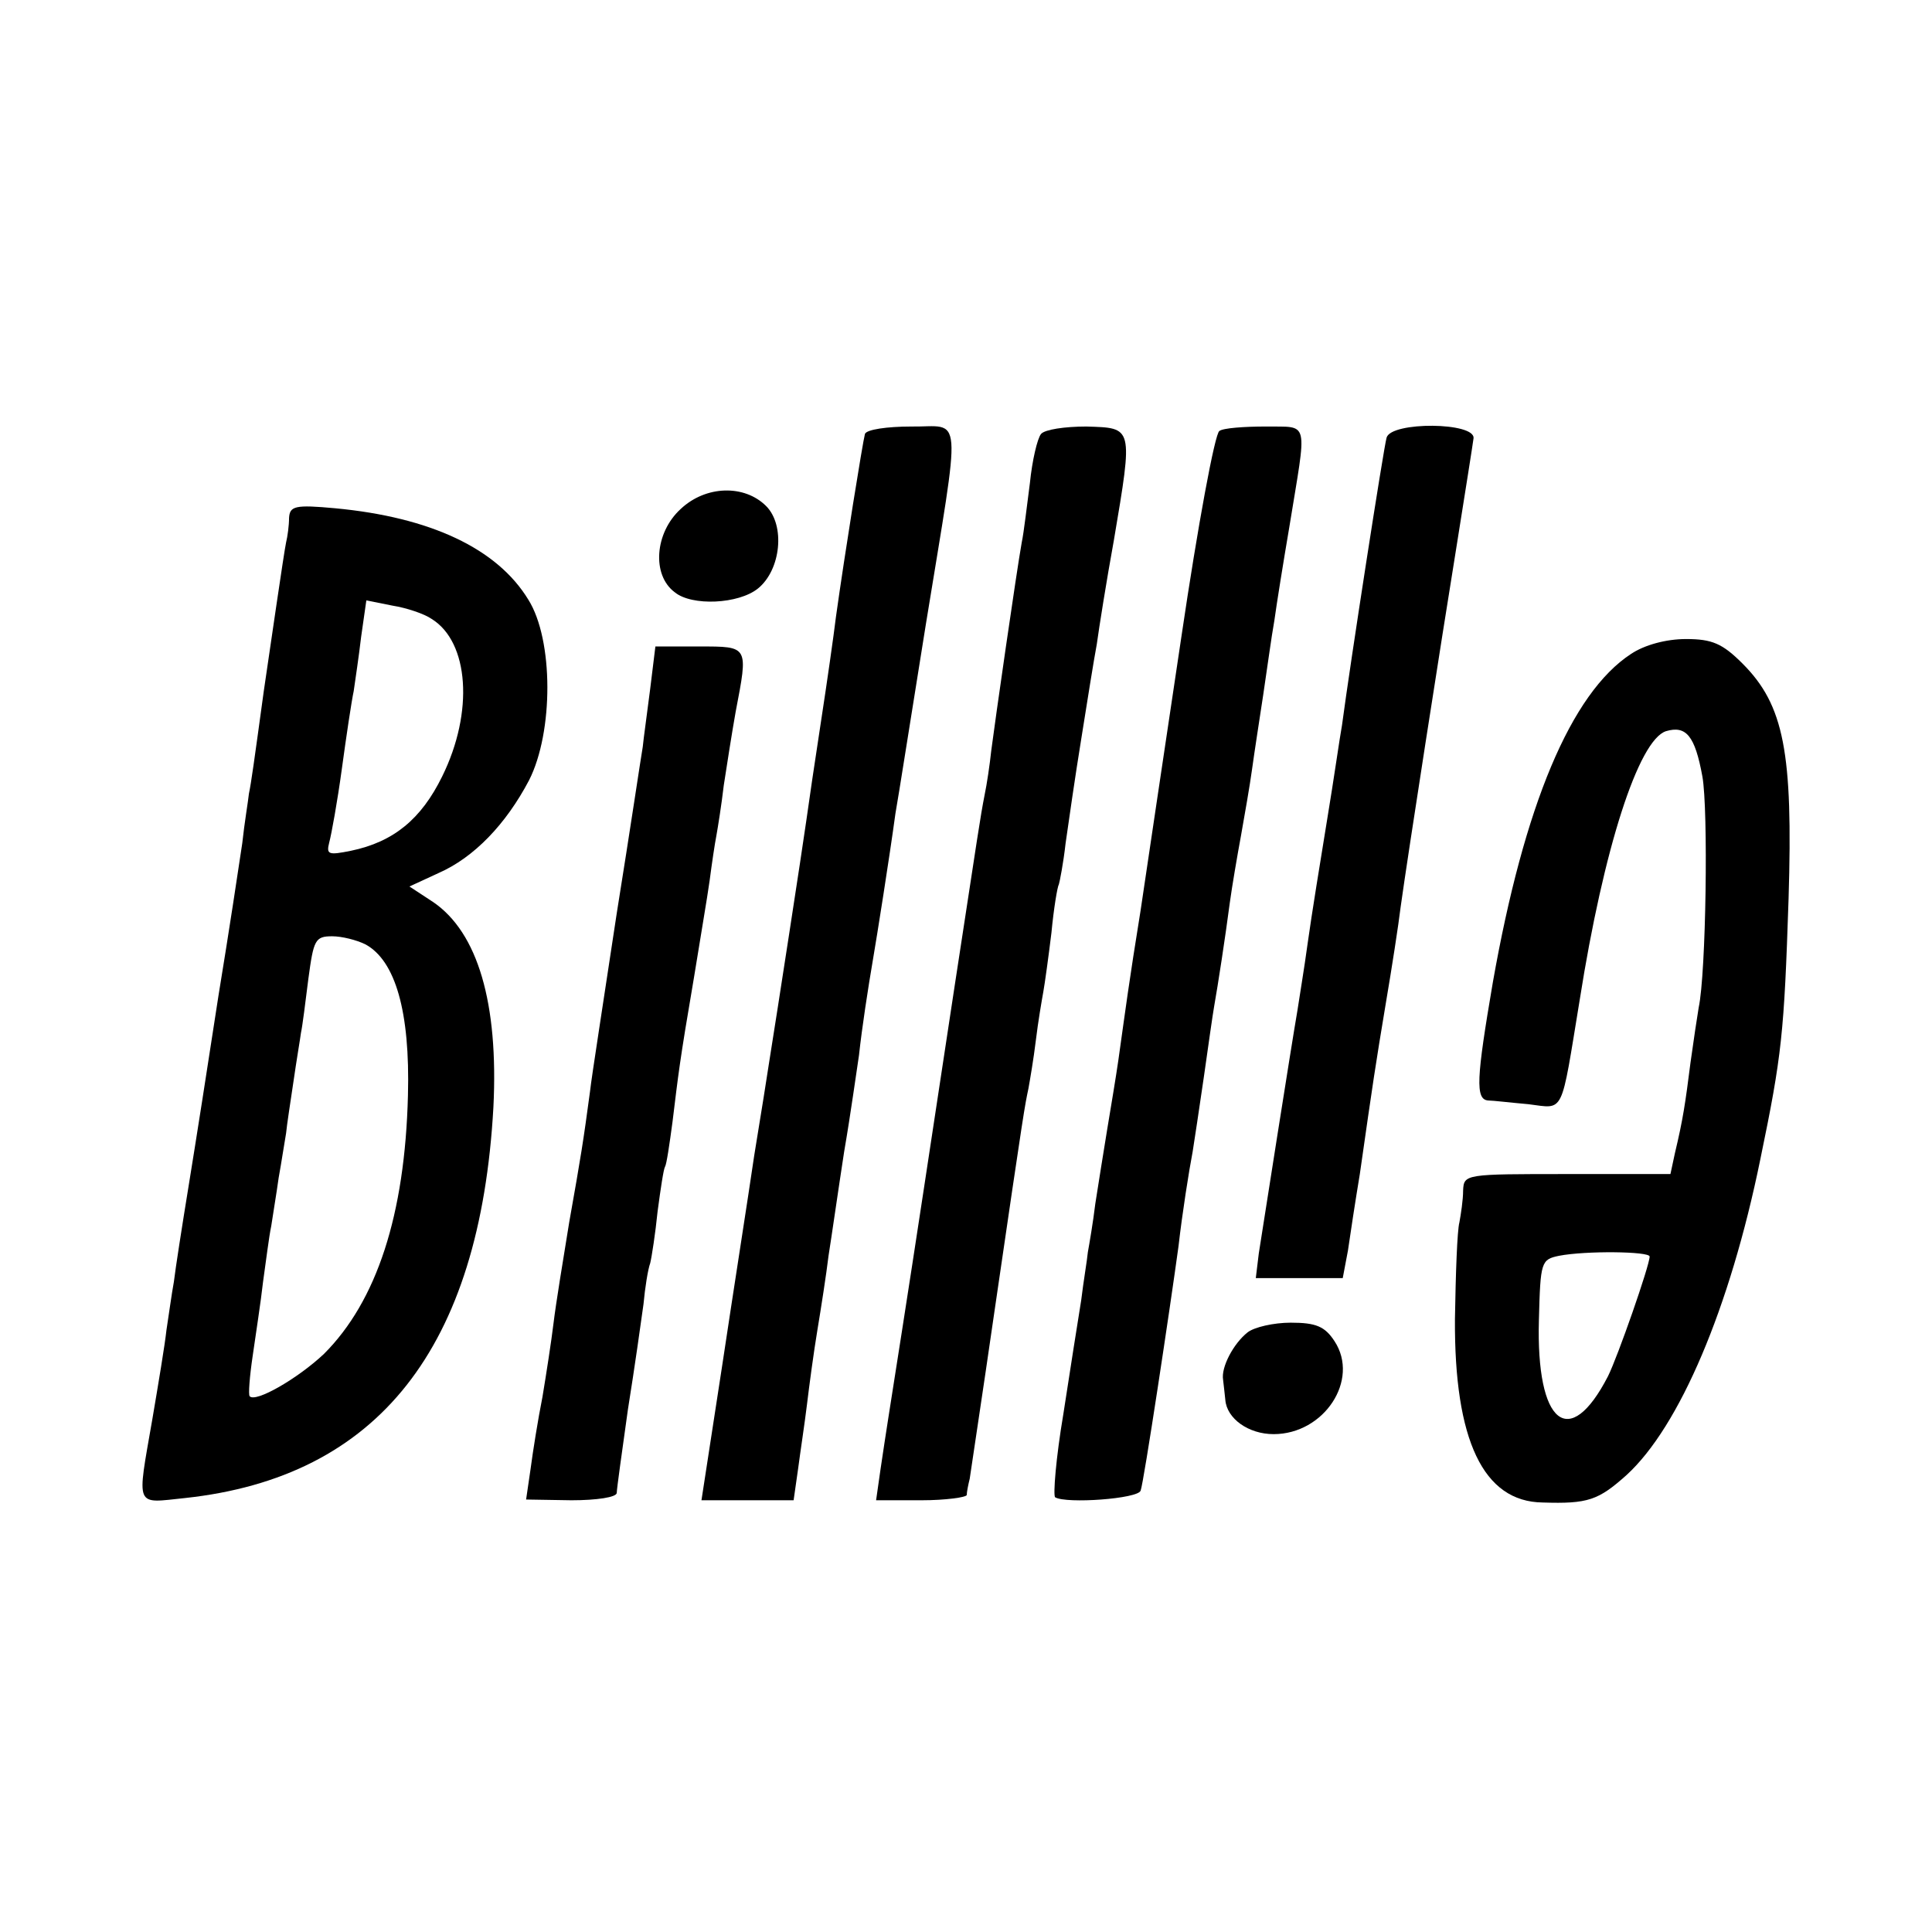
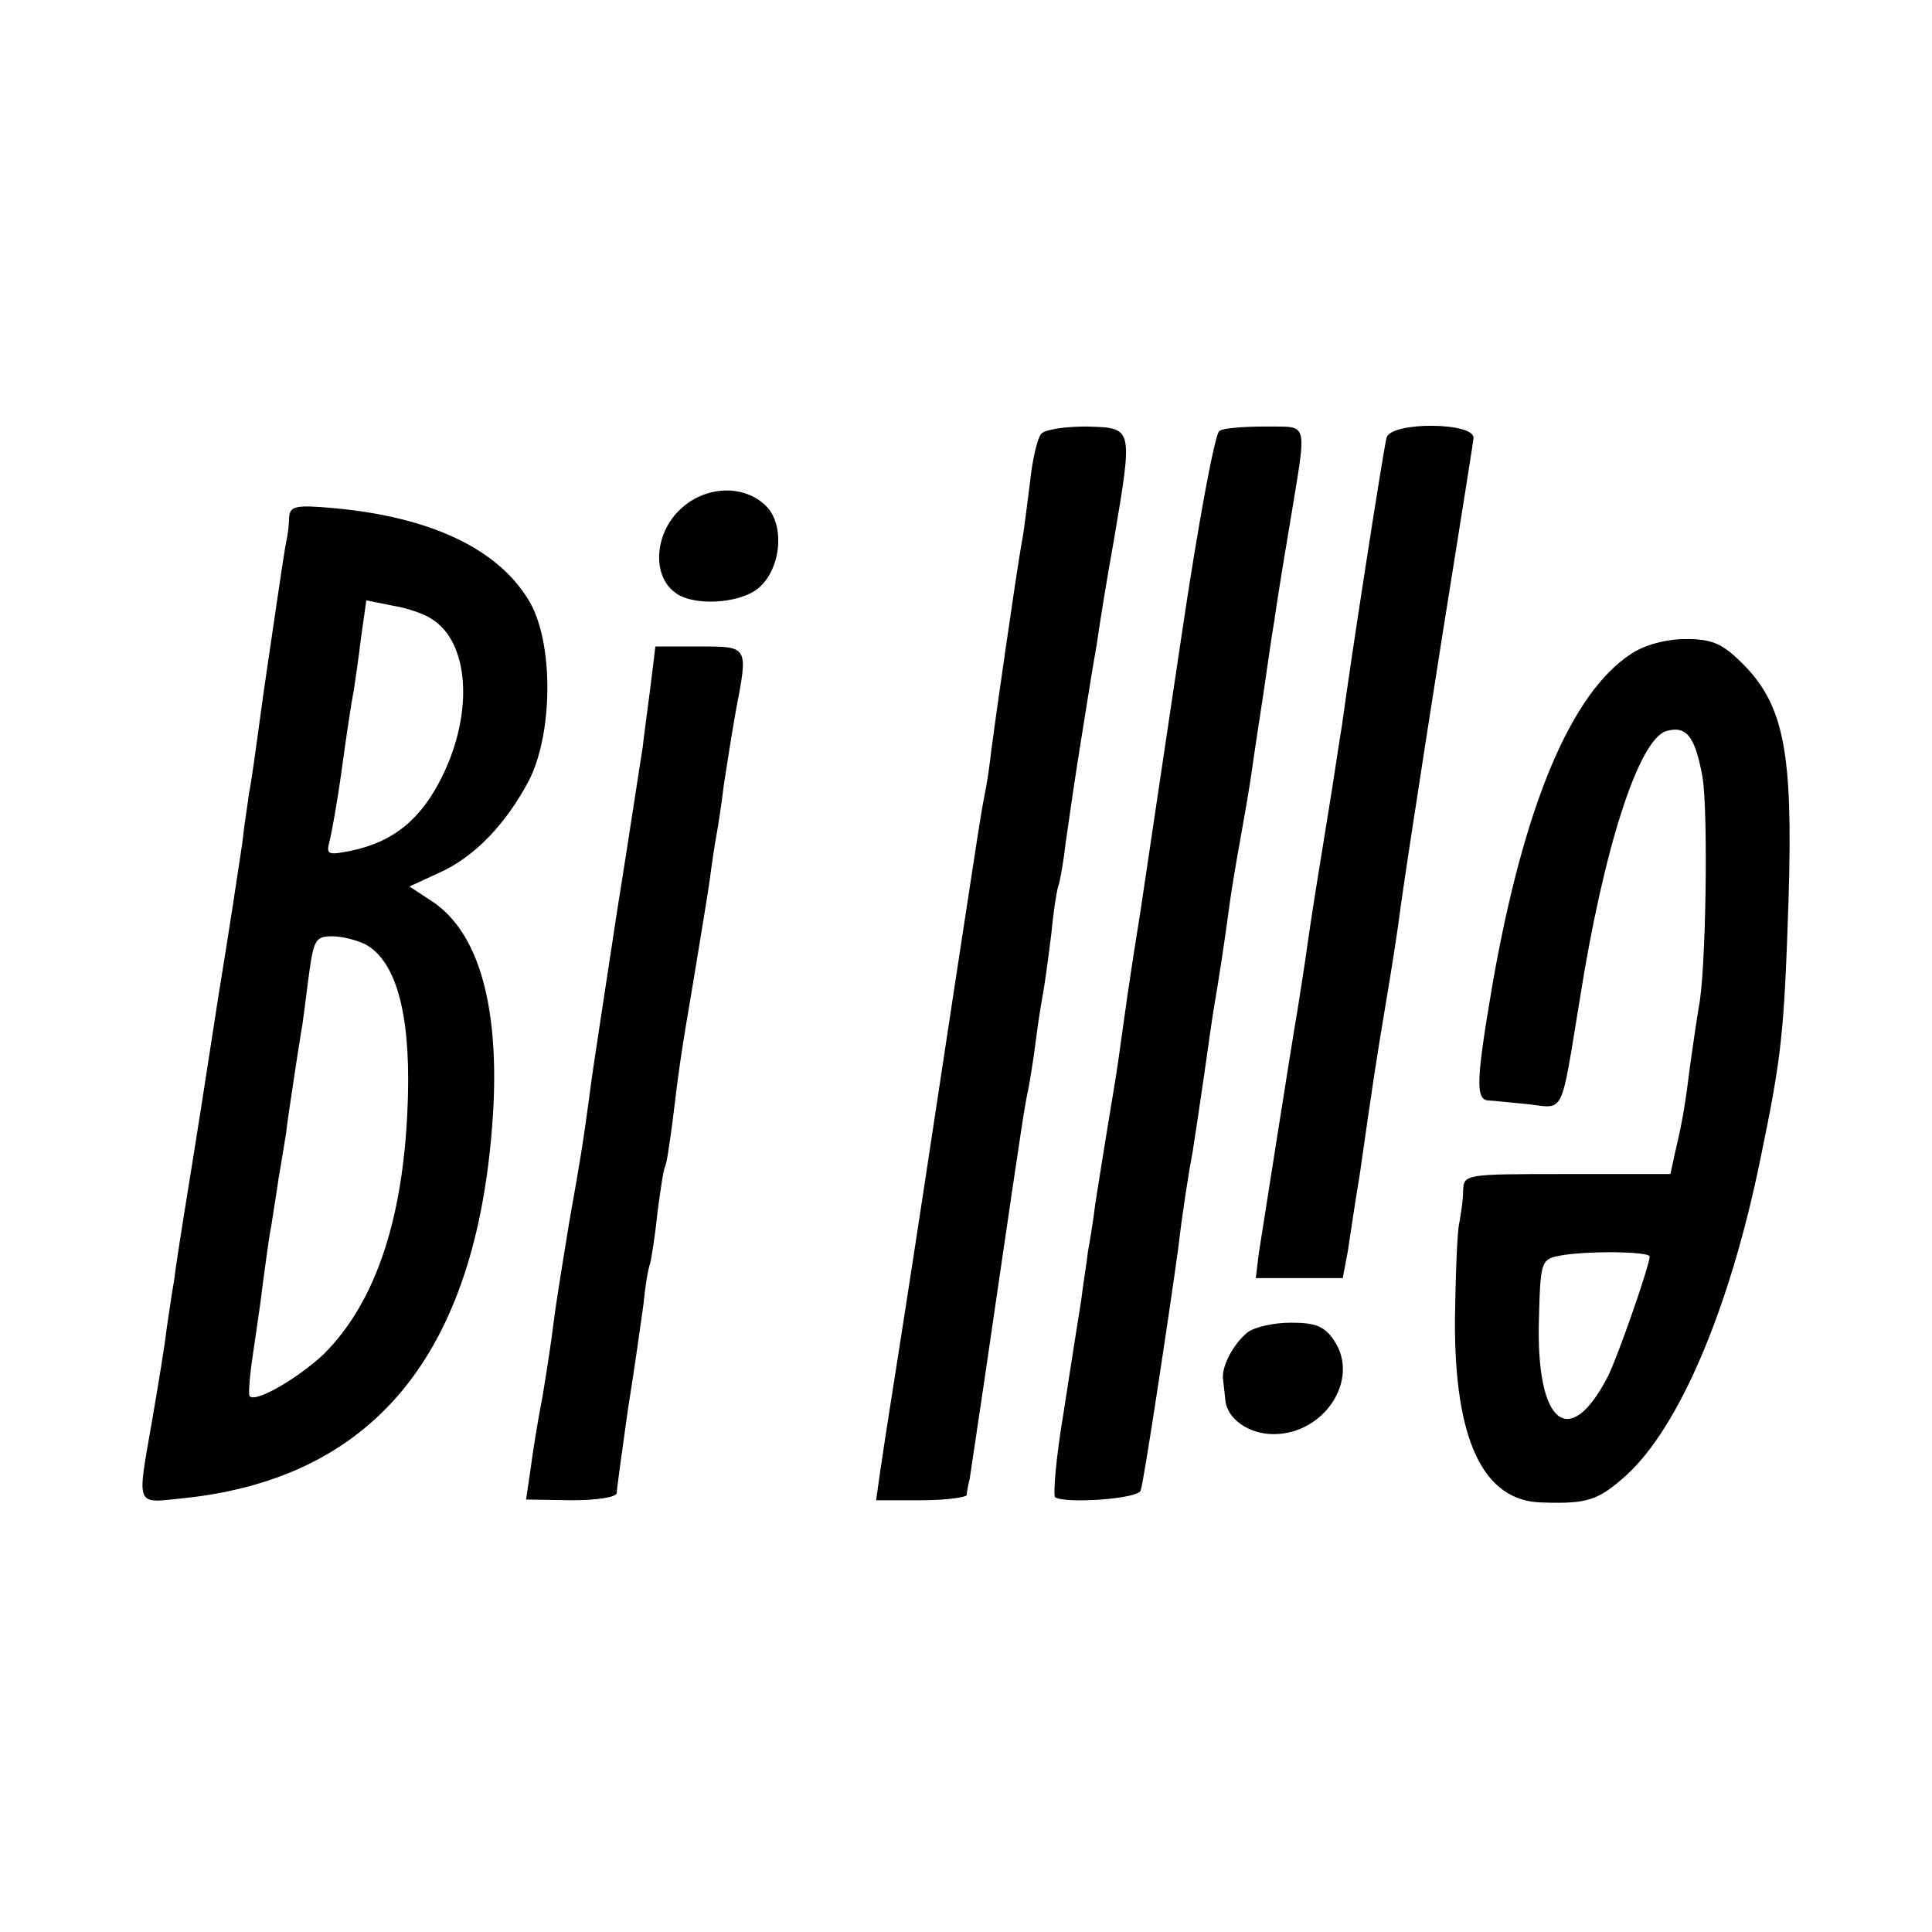
<svg xmlns="http://www.w3.org/2000/svg" version="1.0" width="260pt" height="260pt" viewBox="0 0 260 260" preserveAspectRatio="xMidYMid meet">
  <g transform="translate(0,260) scale(0.1,-0.1)" fill="#000000" stroke="none">
-     <path d="M1164 2016 c-3 -11 -27 -160 -39 -246 -3 -25 -12 -88 -20 -140 -8 -52 -17 -113 -20 -135 -5 -36 -40 -263 -50 -325 -2 -14 -11 -70 -20 -125 -8 -55 -28 -182 -43 -282 l-28 -182 62 0 62 0 6 42 c3 23 9 62 12 87 3 25 9 70 14 100 5 30 12 75 15 100 4 25 13 88 21 140 9 52 17 111 20 130 4 37 12 89 19 130 5 29 22 136 30 195 4 22 22 137 41 255 48 295 50 265 -20 266 -32 0 -60 -4 -62 -10z" />
    <path d="M1401 2016 c-5 -6 -12 -36 -15 -66 -4 -30 -8 -66 -11 -80 -7 -39 -36 -241 -41 -280 -2 -19 -6 -46 -9 -60 -6 -31 -8 -46 -40 -255 -34 -224 -53 -350 -71 -465 -18 -115 -21 -133 -29 -187 l-6 -42 61 0 c33 0 60 4 61 7 0 4 2 14 4 22 1 8 17 112 34 230 40 274 40 271 45 295 2 11 7 40 10 65 3 25 8 54 10 65 2 11 7 47 11 80 3 32 8 62 10 65 1 3 6 28 9 55 4 28 13 91 21 140 8 50 17 107 21 128 3 22 13 85 23 140 26 154 26 151 -37 153 -29 0 -56 -4 -61 -10z" />
    <path d="M1641 2020 c-6 -3 -29 -127 -51 -276 -22 -148 -47 -314 -55 -369 -16 -99 -20 -131 -30 -202 -3 -21 -10 -63 -15 -93 -5 -30 -12 -75 -16 -100 -3 -25 -8 -54 -10 -65 -1 -11 -6 -40 -9 -65 -4 -25 -15 -94 -24 -153 -10 -59 -14 -110 -11 -112 15 -9 112 -2 115 9 4 9 40 248 51 329 5 44 14 101 19 127 2 13 9 58 15 100 6 42 12 85 14 96 5 28 15 93 21 139 3 22 10 63 15 90 5 28 12 68 15 90 3 22 10 67 15 100 5 33 11 78 15 100 3 22 12 78 20 125 24 148 28 135 -32 136 -28 0 -57 -2 -62 -6z" />
    <path d="M1866 2011 c-4 -14 -49 -304 -60 -387 -3 -16 -11 -73 -20 -127 -9 -55 -21 -129 -26 -165 -5 -37 -12 -78 -14 -92 -8 -46 -47 -295 -52 -327 l-4 -33 59 0 58 0 7 37 c3 21 10 67 16 103 18 126 21 146 35 230 8 47 17 105 20 130 10 72 54 354 76 490 11 69 21 132 22 140 3 22 -111 23 -117 1z" />
    <path d="M916 1915 c-35 -32 -39 -89 -8 -112 23 -19 86 -16 112 5 31 25 37 85 11 111 -29 29 -81 28 -115 -4z" />
    <path d="M389 1903 c0 -10 -2 -25 -4 -33 -3 -14 -22 -146 -30 -200 -13 -95 -17 -124 -20 -138 -1 -10 -6 -39 -9 -67 -4 -27 -18 -120 -32 -205 -13 -85 -31 -200 -40 -255 -9 -55 -18 -113 -20 -130 -3 -16 -7 -46 -10 -65 -2 -19 -11 -73 -19 -120 -21 -121 -24 -113 44 -106 260 28 397 202 415 526 7 140 -21 235 -81 276 l-32 21 39 18 c48 21 91 66 122 125 33 65 33 189 -1 243 -42 69 -132 111 -260 123 -54 5 -61 3 -62 -13z m192 -136 c50 -31 57 -125 14 -212 -28 -57 -65 -88 -123 -100 -30 -6 -33 -5 -29 11 3 11 11 55 17 99 6 44 13 91 16 105 2 14 7 47 10 73 l7 49 35 -7 c19 -3 43 -11 53 -18z m-89 -438 c40 -22 60 -90 57 -203 -4 -161 -42 -277 -113 -348 -35 -33 -92 -66 -100 -57 -2 2 0 27 4 54 4 28 11 73 14 100 4 28 8 61 11 75 2 14 7 43 10 65 4 22 8 49 10 60 1 11 6 43 10 70 4 28 9 57 10 65 2 9 6 41 10 73 7 52 9 57 32 57 13 0 33 -5 45 -11z" />
    <path d="M2195 1720 c-81 -53 -144 -204 -186 -442 -22 -129 -24 -158 -6 -159 6 0 31 -3 54 -5 49 -6 43 -17 69 141 32 203 79 349 116 361 27 8 39 -6 49 -61 8 -44 5 -265 -5 -311 -2 -12 -7 -45 -11 -74 -7 -55 -10 -76 -21 -122 l-6 -28 -139 0 c-137 0 -139 0 -140 -22 0 -13 -3 -32 -5 -43 -3 -11 -5 -69 -6 -130 -1 -163 38 -246 118 -247 61 -2 75 3 113 37 71 65 139 224 180 425 29 140 32 169 38 351 6 196 -6 260 -62 316 -27 27 -41 33 -76 33 -27 0 -56 -8 -74 -20z m25 -811 c0 -12 -43 -135 -56 -161 -52 -101 -97 -65 -93 76 2 78 3 81 27 86 36 7 122 6 122 -1z" />
    <path d="M875 1673 c-4 -32 -9 -67 -10 -78 -2 -11 -17 -112 -35 -224 -17 -113 -34 -221 -36 -240 -9 -67 -12 -86 -28 -176 -8 -49 -18 -110 -21 -135 -3 -25 -10 -70 -15 -100 -6 -30 -13 -74 -16 -97 l-6 -41 61 -1 c34 0 61 4 61 10 0 5 7 55 15 112 9 56 18 120 21 142 2 22 6 47 9 55 2 8 7 40 10 70 4 30 8 57 10 60 2 3 6 30 10 60 8 65 9 78 29 195 8 50 18 108 21 130 3 23 7 50 9 60 2 11 7 42 10 68 4 26 11 71 16 99 17 89 18 88 -49 88 l-59 0 -7 -57z" />
    <path d="M1679 807 c-19 -15 -36 -47 -33 -64 1 -7 2 -19 3 -27 2 -25 31 -46 65 -46 68 0 116 73 82 125 -13 20 -25 25 -59 25 -23 0 -49 -6 -58 -13z" />
  </g>
</svg>